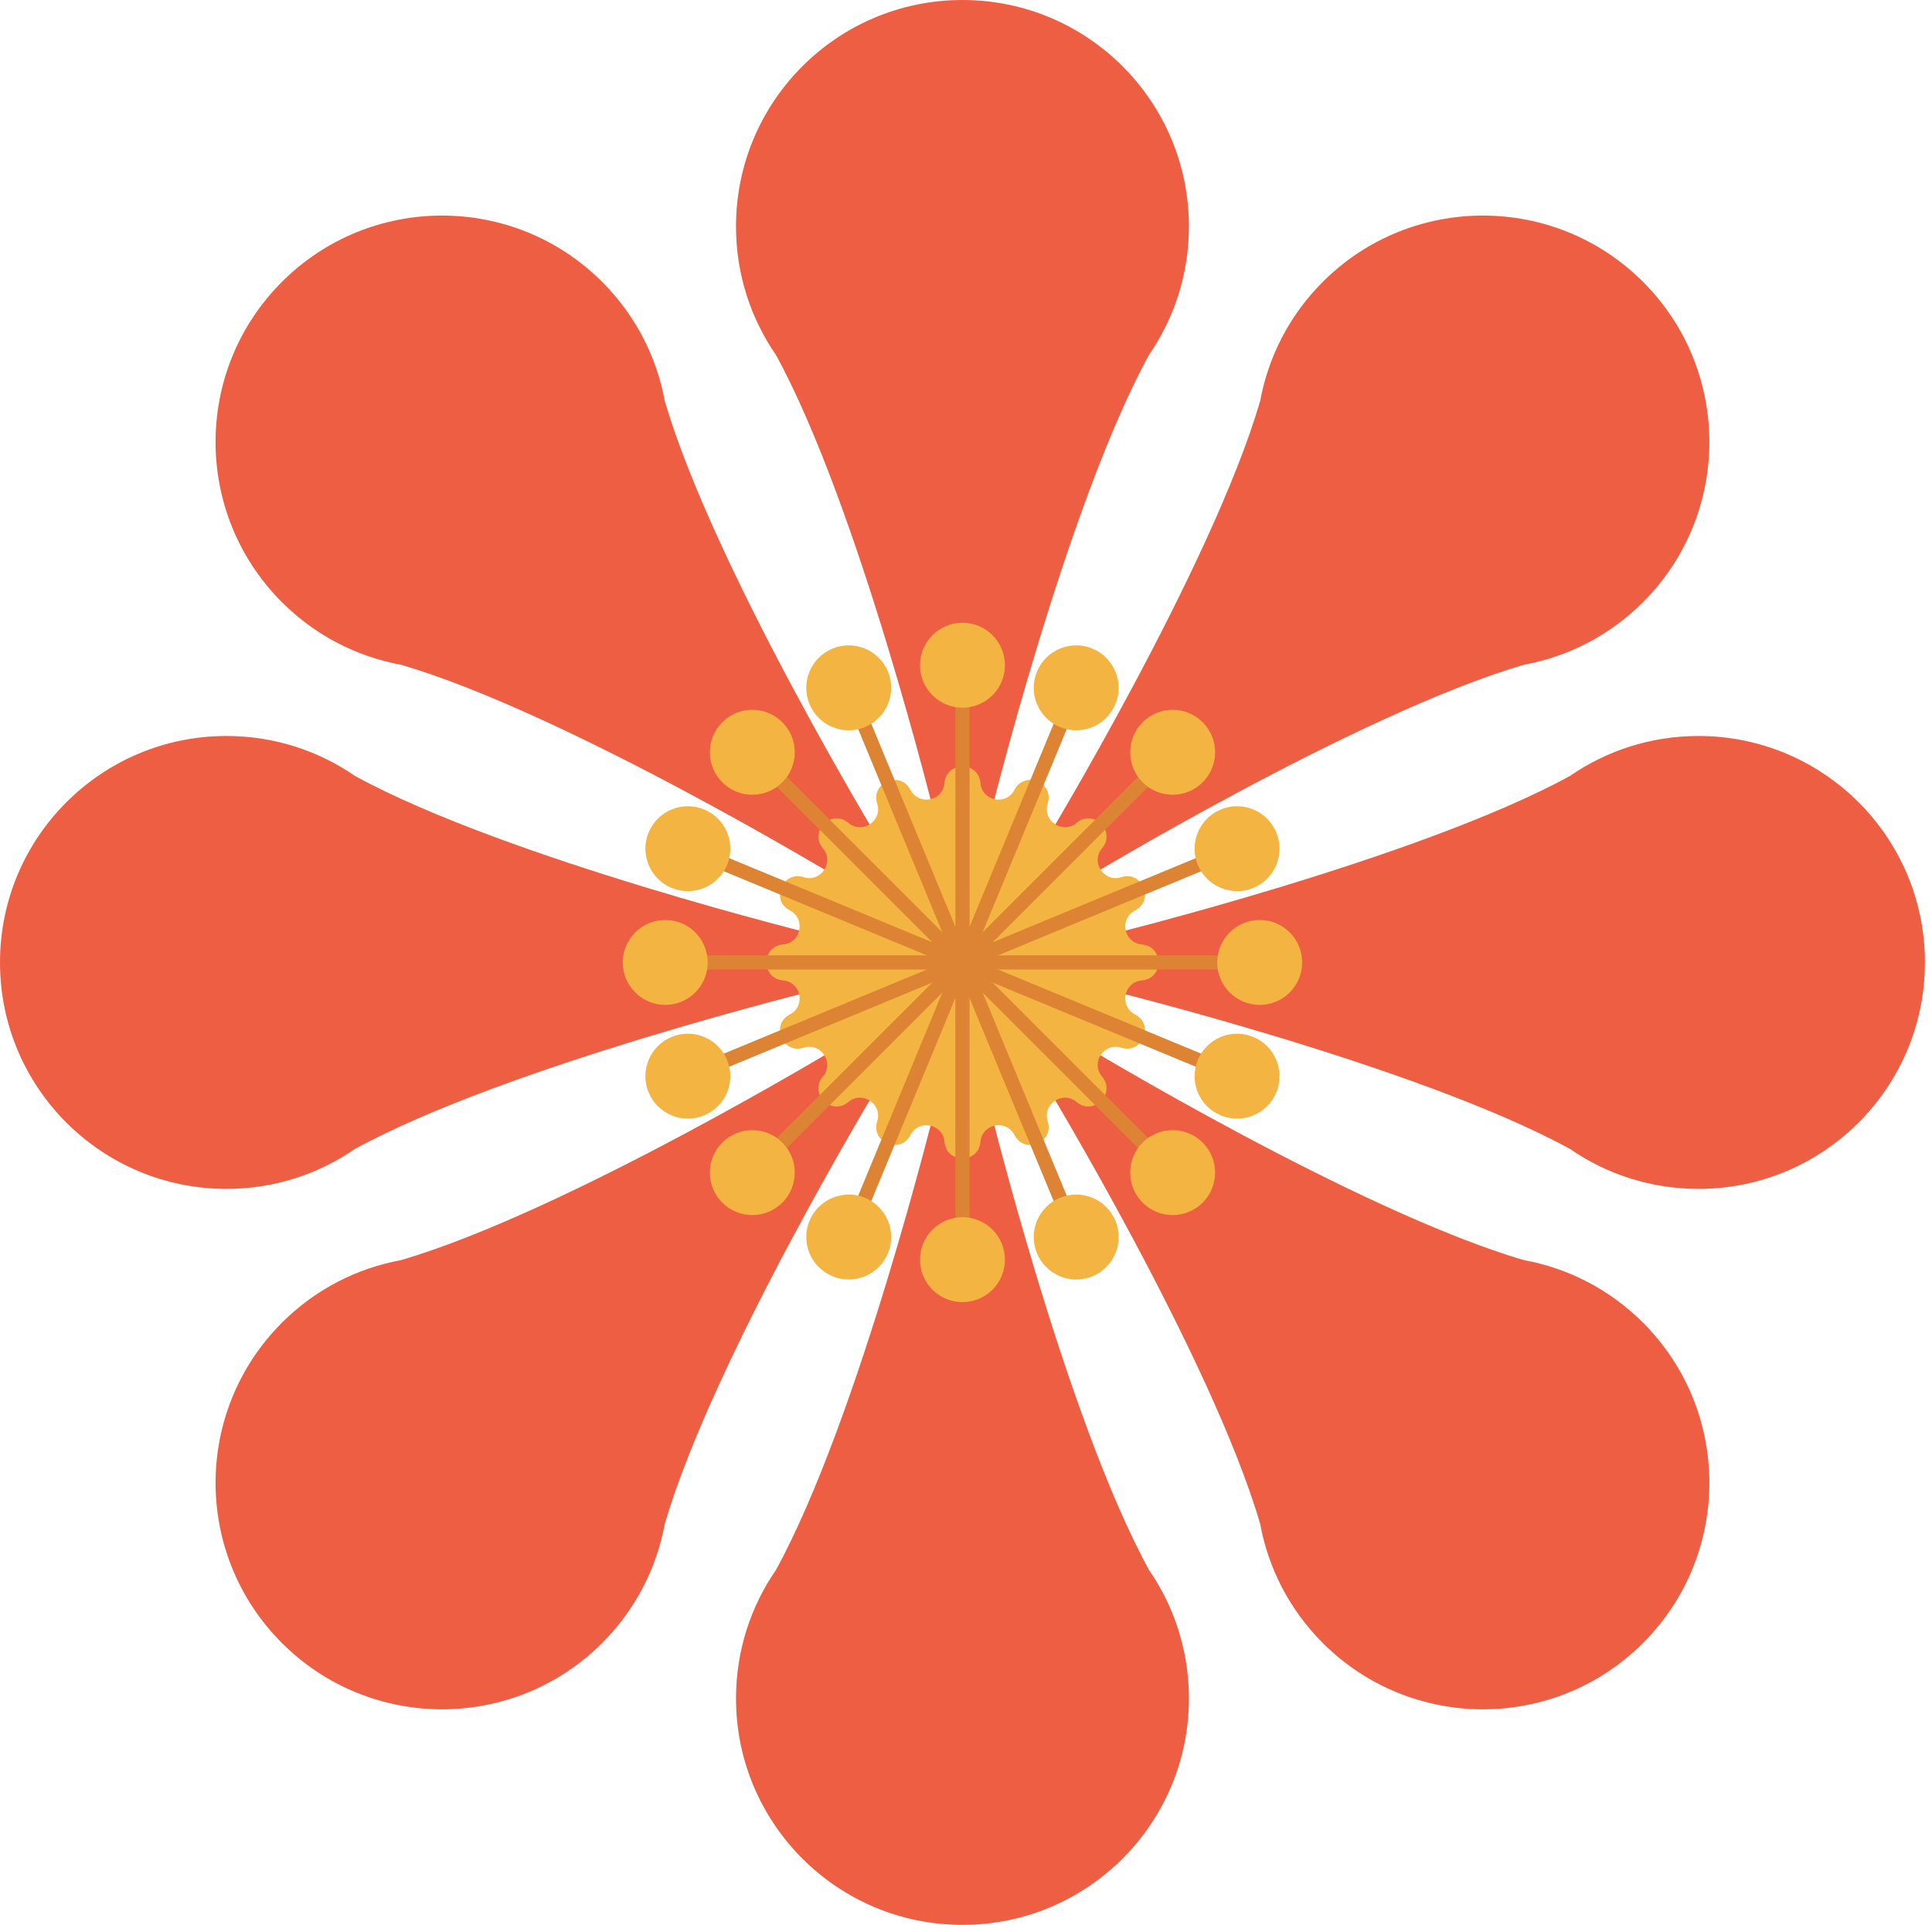
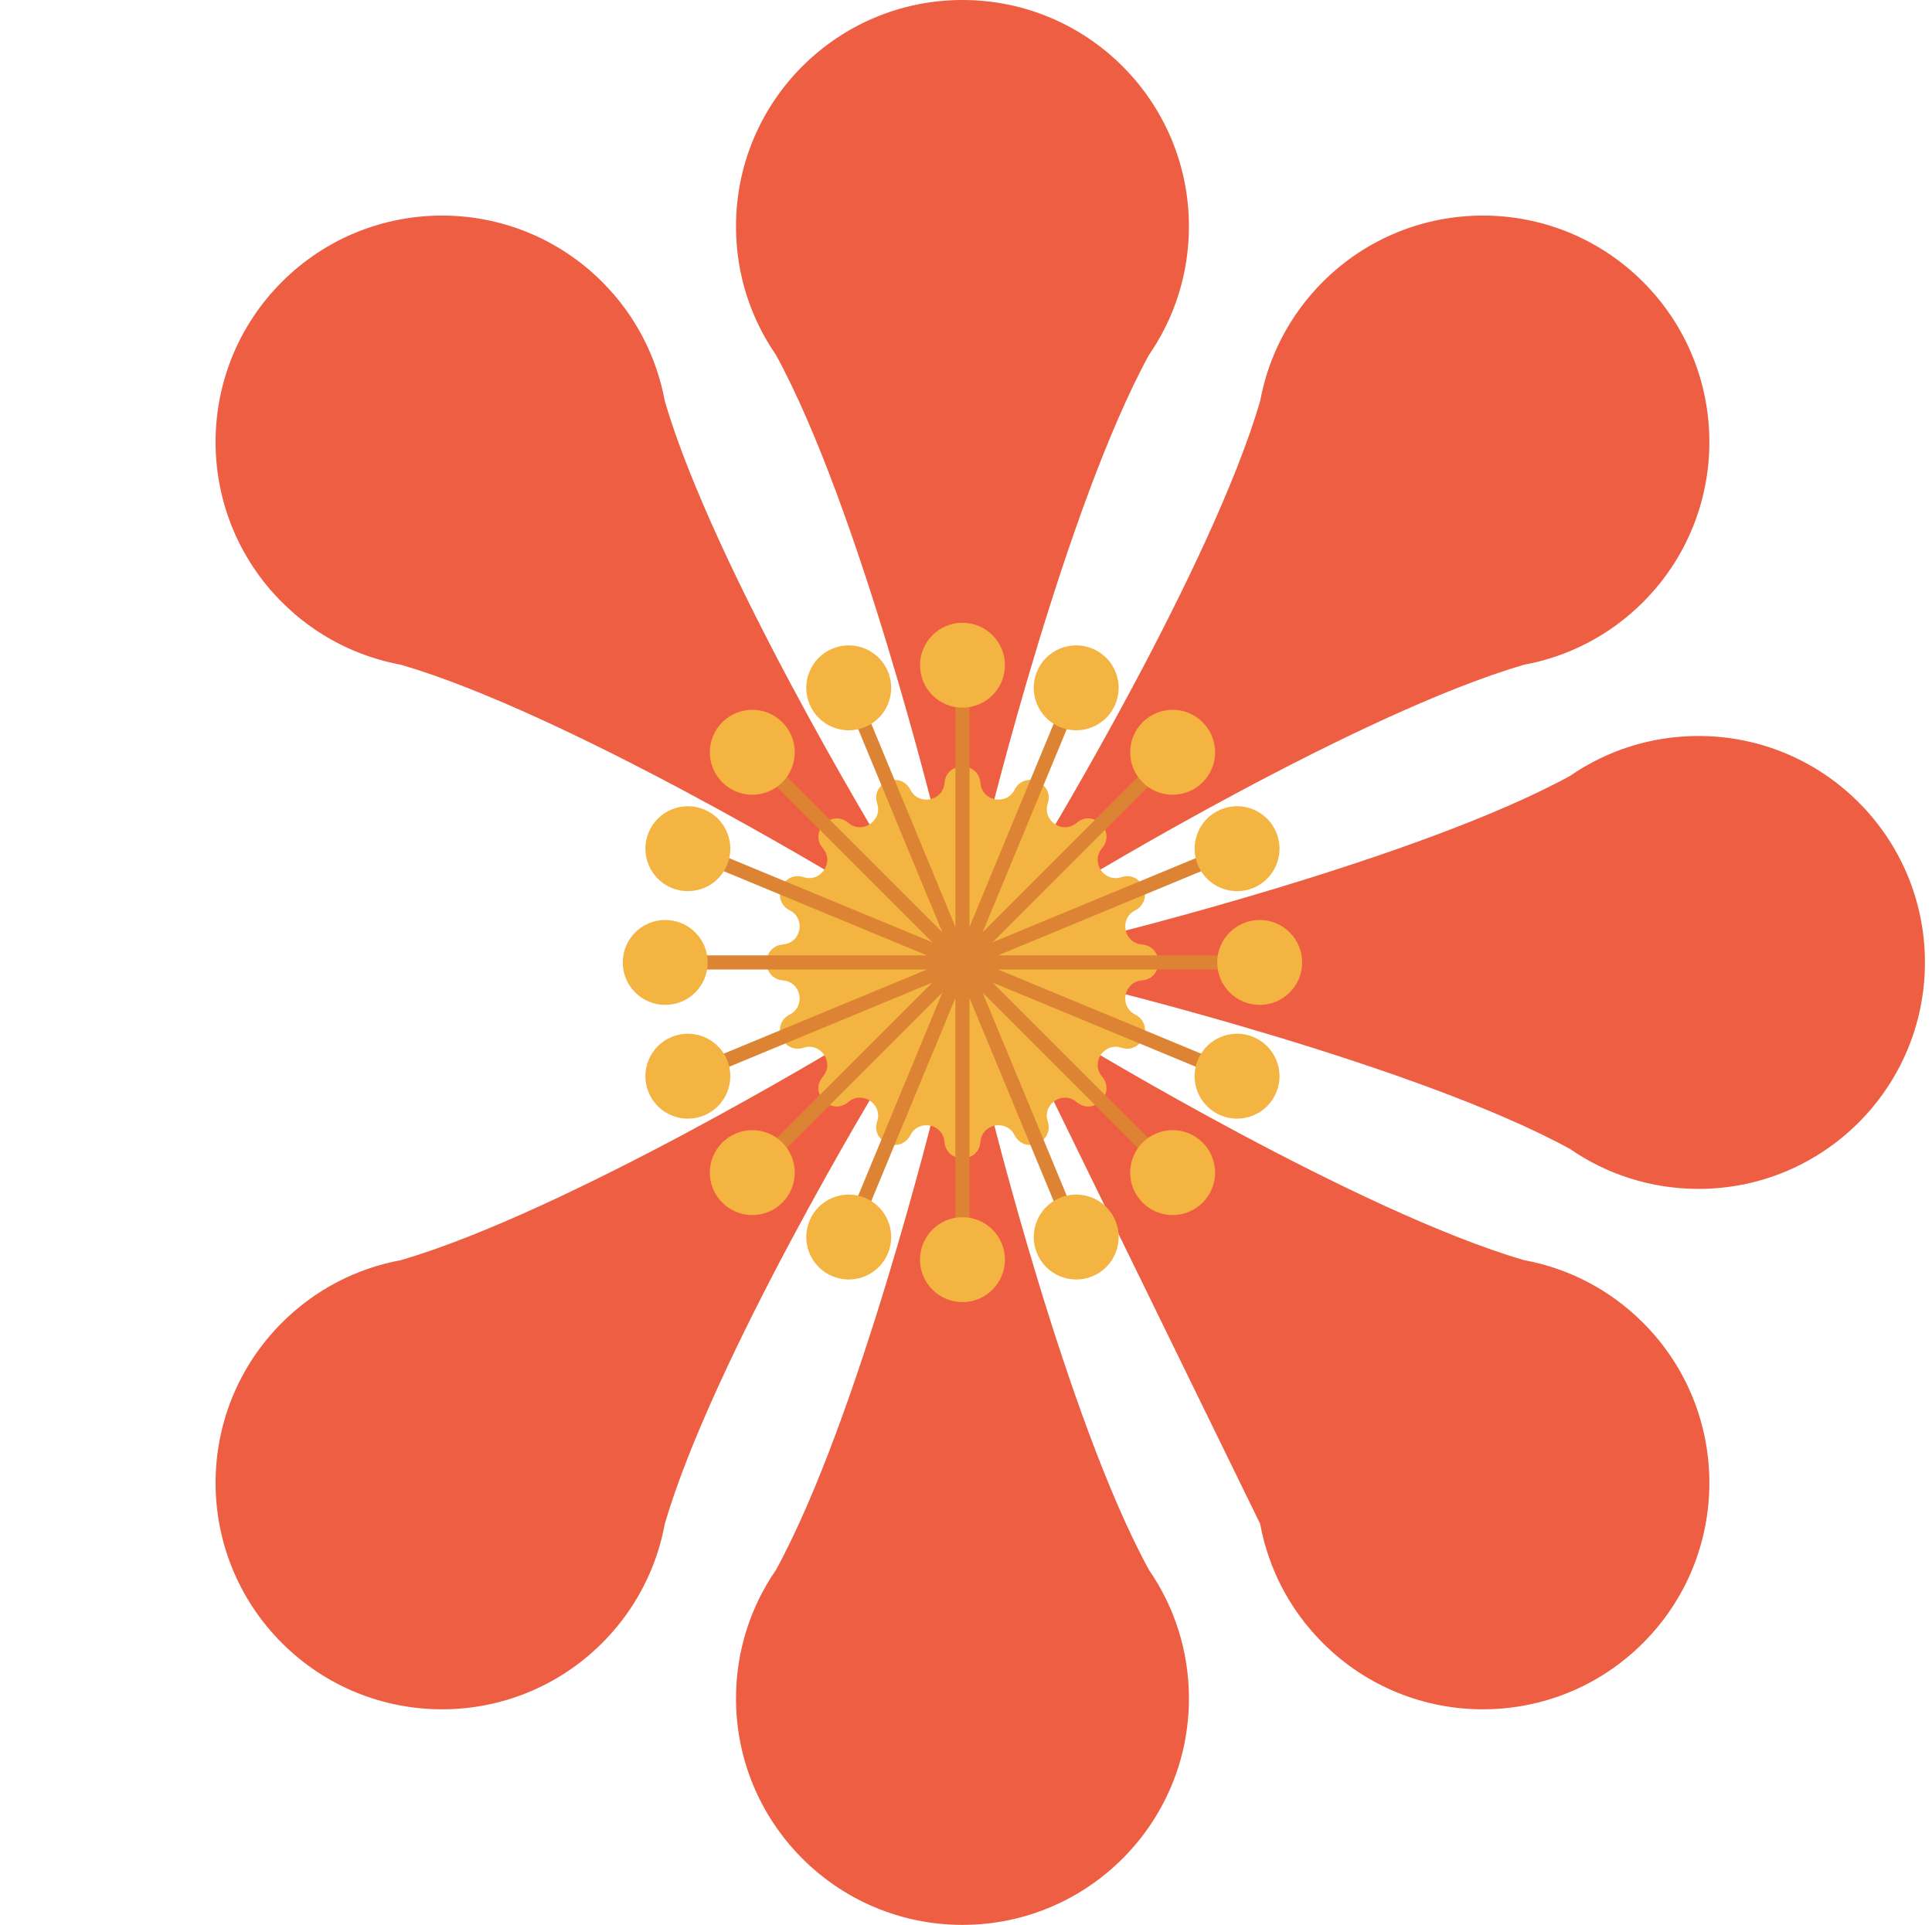
<svg xmlns="http://www.w3.org/2000/svg" width="273" height="272" viewBox="0 0 273 272" fill="none">
  <path fill-rule="evenodd" clip-rule="evenodd" d="M221.842 162.351C227.001 165.914 233.258 168 240.002 168C257.675 168 272.002 153.673 272.002 136C272.002 118.327 257.675 104 240.002 104C233.259 104 227.002 106.086 221.843 109.648C200.36 121.402 156.002 132.266 156.002 132.266L156.002 139.733C156.002 139.733 200.358 150.597 221.842 162.351Z" fill="#EE5E43" />
-   <path fill-rule="evenodd" clip-rule="evenodd" d="M178.067 215.331C179.196 221.498 182.145 227.398 186.914 232.167C199.411 244.663 219.672 244.663 232.169 232.167C244.666 219.67 244.666 199.409 232.169 186.912C227.4 182.143 221.502 179.195 215.335 178.065C191.832 171.186 152.784 147.502 152.784 147.502L147.505 152.782C147.505 152.782 171.187 191.828 178.067 215.331Z" fill="#EE5E43" />
+   <path fill-rule="evenodd" clip-rule="evenodd" d="M178.067 215.331C179.196 221.498 182.145 227.398 186.914 232.167C199.411 244.663 219.672 244.663 232.169 232.167C244.666 219.67 244.666 199.409 232.169 186.912C227.4 182.143 221.502 179.195 215.335 178.065C191.832 171.186 152.784 147.502 152.784 147.502L147.505 152.782Z" fill="#EE5E43" />
  <path fill-rule="evenodd" clip-rule="evenodd" d="M109.651 221.84C106.088 226.999 104.002 233.256 104.002 240C104.002 257.673 118.329 272 136.002 272C153.675 272 168.002 257.673 168.002 240C168.002 233.257 165.916 227 162.354 221.841C150.6 200.358 139.735 156 139.735 156L132.269 156C132.269 156 121.405 200.356 109.651 221.84Z" fill="#EE5E43" />
  <path fill-rule="evenodd" clip-rule="evenodd" d="M56.67 178.065C50.503 179.194 44.603 182.143 39.835 186.912C27.338 199.409 27.338 219.67 39.835 232.167C52.331 244.663 72.593 244.663 85.09 232.167C89.858 227.398 92.807 221.5 93.936 215.333C100.816 191.83 124.499 152.782 124.499 152.782L119.219 147.502C119.219 147.502 80.173 171.185 56.67 178.065Z" fill="#EE5E43" />
-   <path fill-rule="evenodd" clip-rule="evenodd" d="M50.16 109.649C45.001 106.086 38.744 104 32 104C14.327 104 4.0317e-06 118.327 2.59727e-06 136C1.16284e-06 153.673 14.327 168 32 168C38.743 168 45 165.914 50.159 162.352C71.642 150.598 116 139.734 116 139.734L116 132.267C116 132.267 71.644 121.403 50.16 109.649Z" fill="#EE5E43" />
  <path fill-rule="evenodd" clip-rule="evenodd" d="M93.935 56.669C92.806 50.502 89.857 44.602 85.088 39.834C72.591 27.337 52.33 27.337 39.833 39.834C27.336 52.33 27.336 72.592 39.833 85.088C44.602 89.857 50.5 92.806 56.667 93.935C80.17 100.815 119.218 124.498 119.218 124.498L124.497 119.218C124.497 119.218 100.815 80.172 93.935 56.669Z" fill="#EE5E43" />
  <path fill-rule="evenodd" clip-rule="evenodd" d="M162.351 50.16C165.914 45.001 168 38.744 168 32C168 14.327 153.673 0 136 0C118.327 0 104 14.327 104 32C104 38.744 106.086 45 109.648 50.159C121.402 71.642 132.267 116 132.267 116L139.733 116C139.733 116 150.597 71.644 162.351 50.16Z" fill="#EE5E43" />
  <path fill-rule="evenodd" clip-rule="evenodd" d="M215.334 93.935C221.501 92.806 227.4 89.857 232.169 85.088C244.666 72.591 244.666 52.33 232.169 39.833C219.672 27.337 199.411 27.337 186.914 39.833C182.146 44.602 179.197 50.5 178.068 56.667C171.188 80.17 147.505 119.218 147.505 119.218L152.785 124.498C152.785 124.498 191.831 100.815 215.334 93.935Z" fill="#EE5E43" />
  <path d="M133.458 110.653C133.717 107.533 138.283 107.533 138.542 110.653V110.653C138.754 113.207 142.178 113.888 143.352 111.609V111.609C144.785 108.826 149.003 110.573 148.048 113.555V113.555C147.267 115.996 150.17 117.936 152.126 116.279V116.279C154.515 114.256 157.744 117.485 155.721 119.874V119.874C154.064 121.83 156.004 124.733 158.445 123.952V123.952C161.427 122.997 163.174 127.215 160.391 128.648V128.648C158.112 129.822 158.793 133.246 161.347 133.458V133.458C164.467 133.717 164.467 138.283 161.347 138.542V138.542C158.793 138.754 158.112 142.178 160.391 143.352V143.352C163.174 144.785 161.427 149.003 158.445 148.048V148.048C156.004 147.267 154.064 150.17 155.721 152.126V152.126C157.744 154.515 154.515 157.744 152.126 155.721V155.721C150.17 154.064 147.267 156.004 148.048 158.445V158.445C149.003 161.427 144.785 163.174 143.352 160.391V160.391C142.178 158.112 138.754 158.793 138.542 161.347V161.347C138.283 164.467 133.717 164.467 133.458 161.347V161.347C133.246 158.793 129.822 158.112 128.648 160.391V160.391C127.215 163.174 122.997 161.427 123.952 158.445V158.445C124.733 156.004 121.83 154.064 119.874 155.721V155.721C117.485 157.744 114.256 154.515 116.279 152.126V152.126C117.936 150.17 115.996 147.267 113.555 148.048V148.048C110.573 149.003 108.826 144.785 111.609 143.352V143.352C113.888 142.178 113.207 138.754 110.653 138.542V138.542C107.533 138.283 107.533 133.717 110.653 133.458V133.458C113.207 133.246 113.888 129.822 111.609 128.648V128.648C108.826 127.215 110.573 122.997 113.555 123.952V123.952C115.996 124.733 117.936 121.83 116.279 119.874V119.874C114.256 117.485 117.485 114.256 119.874 116.279V116.279C121.83 117.936 124.733 115.996 123.952 113.555V113.555C122.997 110.573 127.215 108.826 128.648 111.609V111.609C129.822 113.888 133.246 113.207 133.458 110.653V110.653Z" fill="#F4B442" />
  <path d="M165.699 106.301L136.001 136" stroke="#DC8433" stroke-width="2" />
  <circle cx="165.699" cy="106.301" r="6" transform="rotate(45 165.699 106.301)" fill="#F4B442" />
  <path d="M174.803 119.927L136 136" stroke="#DC8433" stroke-width="2" />
  <circle cx="174.804" cy="119.927" r="6" transform="rotate(67.5 174.804 119.927)" fill="#F4B442" />
  <path d="M178 136L136 136" stroke="#DC8433" stroke-width="2" />
  <circle cx="178" cy="136" r="6" transform="rotate(90 178 136)" fill="#F4B442" />
  <path d="M174.803 152.073L136 136" stroke="#DC8433" stroke-width="2" />
  <circle cx="174.803" cy="152.073" r="6" transform="rotate(112.5 174.803 152.073)" fill="#F4B442" />
  <path d="M165.699 165.698L136.001 136" stroke="#DC8433" stroke-width="2" />
  <circle cx="165.698" cy="165.698" r="6" transform="rotate(135 165.698 165.698)" fill="#F4B442" />
  <path d="M152.072 174.803L136 136" stroke="#DC8433" stroke-width="2" />
  <circle cx="152.073" cy="174.803" r="6" transform="rotate(157.5 152.073 174.803)" fill="#F4B442" />
  <path d="M136 178L136 136" stroke="#DC8433" stroke-width="2" />
  <circle cx="136" cy="178" r="6" transform="rotate(180 136 178)" fill="#F4B442" />
  <path d="M119.928 174.803L136 136" stroke="#DC8433" stroke-width="2" />
  <circle cx="119.929" cy="174.803" r="6" transform="rotate(-157.5 119.929 174.803)" fill="#F4B442" />
  <path d="M106.303 165.698L136.001 136" stroke="#DC8433" stroke-width="2" />
  <circle cx="106.303" cy="165.699" r="6" transform="rotate(-135 106.303 165.699)" fill="#F4B442" />
  <path d="M97.199 152.073L136.002 136" stroke="#DC8433" stroke-width="2" />
  <circle cx="97.198" cy="152.073" r="6" transform="rotate(-112.5 97.198 152.073)" fill="#F4B442" />
  <path d="M94 136L136 136" stroke="#DC8433" stroke-width="2" />
  <circle cx="94" cy="136" r="6" transform="rotate(-90 94 136)" fill="#F4B442" />
  <path d="M97.199 119.927L136.002 136" stroke="#DC8433" stroke-width="2" />
  <circle cx="97.199" cy="119.927" r="6" transform="rotate(-67.5 97.199 119.927)" fill="#F4B442" />
  <path d="M106.303 106.302L136.001 136" stroke="#DC8433" stroke-width="2" />
  <circle cx="106.304" cy="106.302" r="6" transform="rotate(-45 106.304 106.302)" fill="#F4B442" />
  <path d="M119.93 97.197L136.002 136" stroke="#DC8433" stroke-width="2" />
  <circle cx="119.93" cy="97.197" r="6" transform="rotate(-22.5 119.93 97.197)" fill="#F4B442" />
  <path d="M136.002 94V136" stroke="#DC8433" stroke-width="2" />
  <circle cx="136.002" cy="94" r="6" fill="#F4B442" />
  <path d="M152.072 97.197L136 136" stroke="#DC8433" stroke-width="2" />
  <circle cx="152.071" cy="97.197" r="6" transform="rotate(22.5 152.071 97.197)" fill="#F4B442" />
</svg>